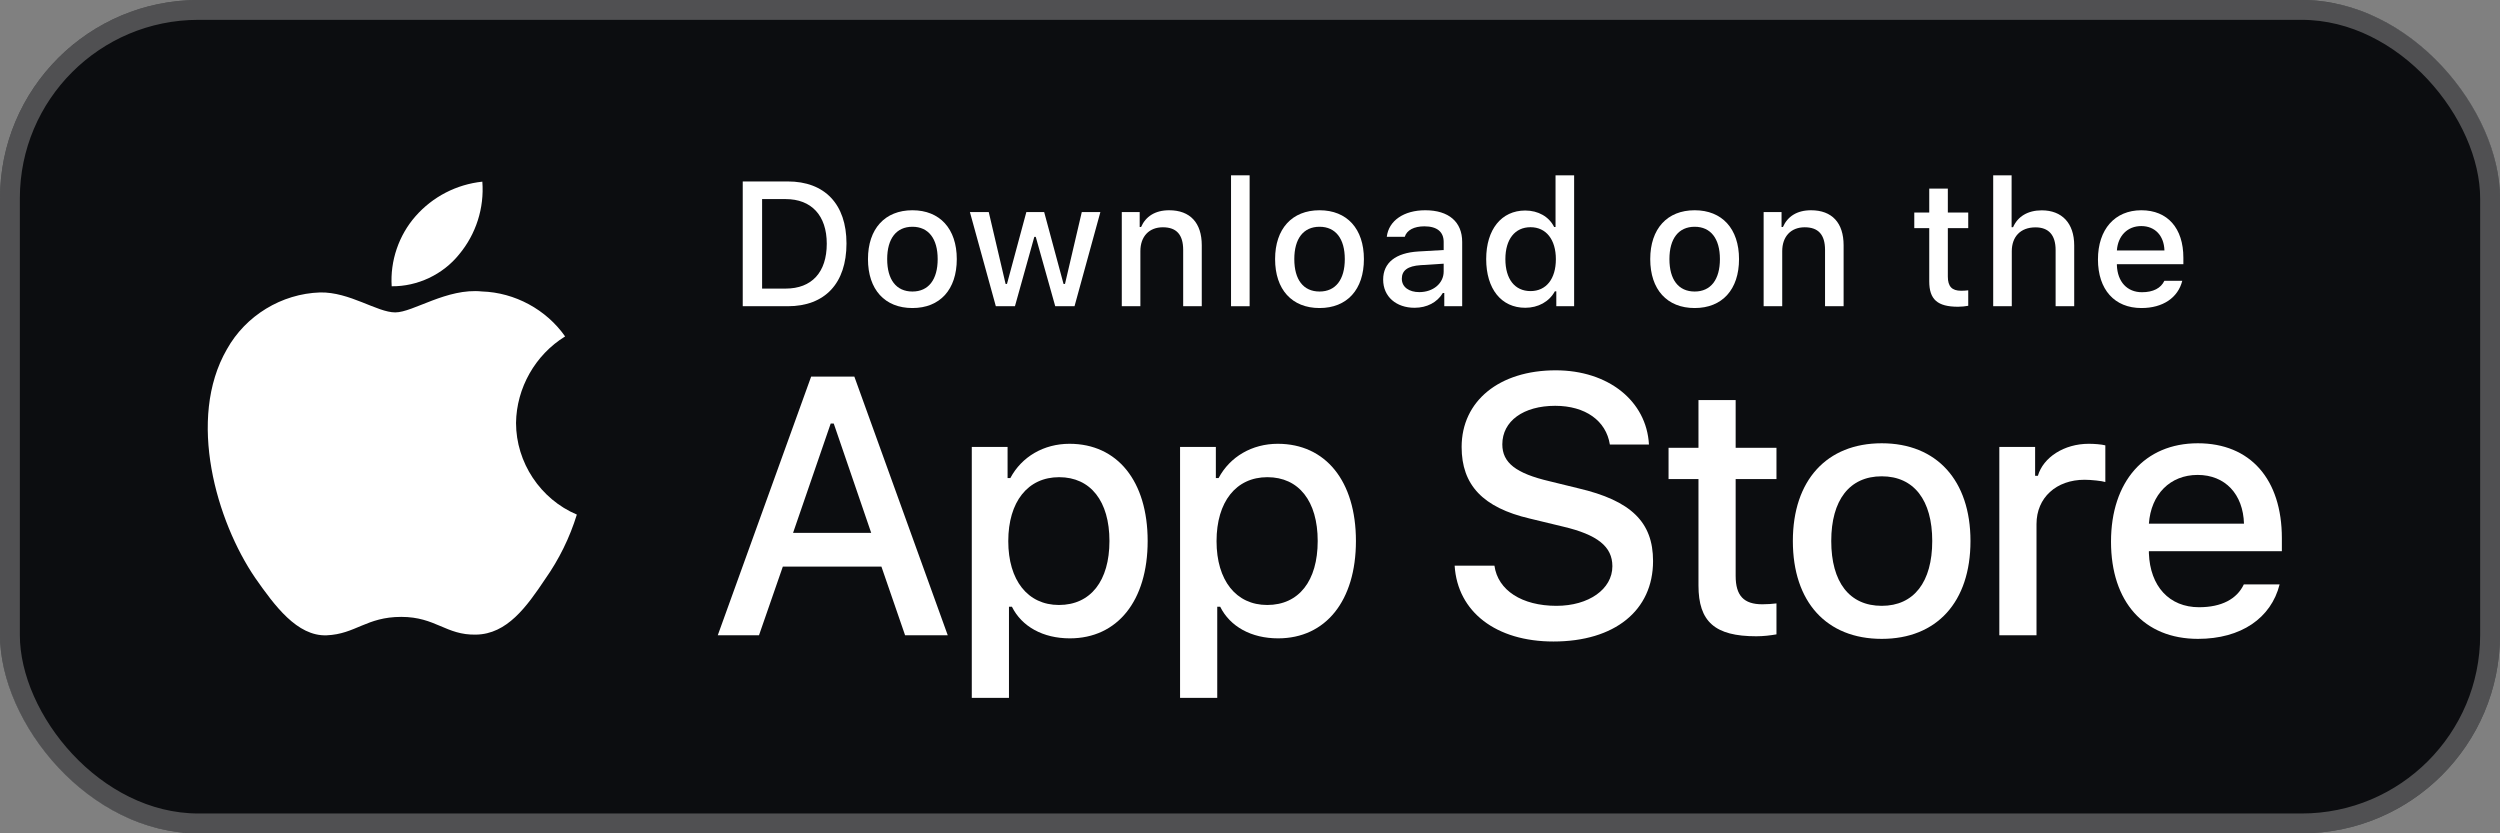
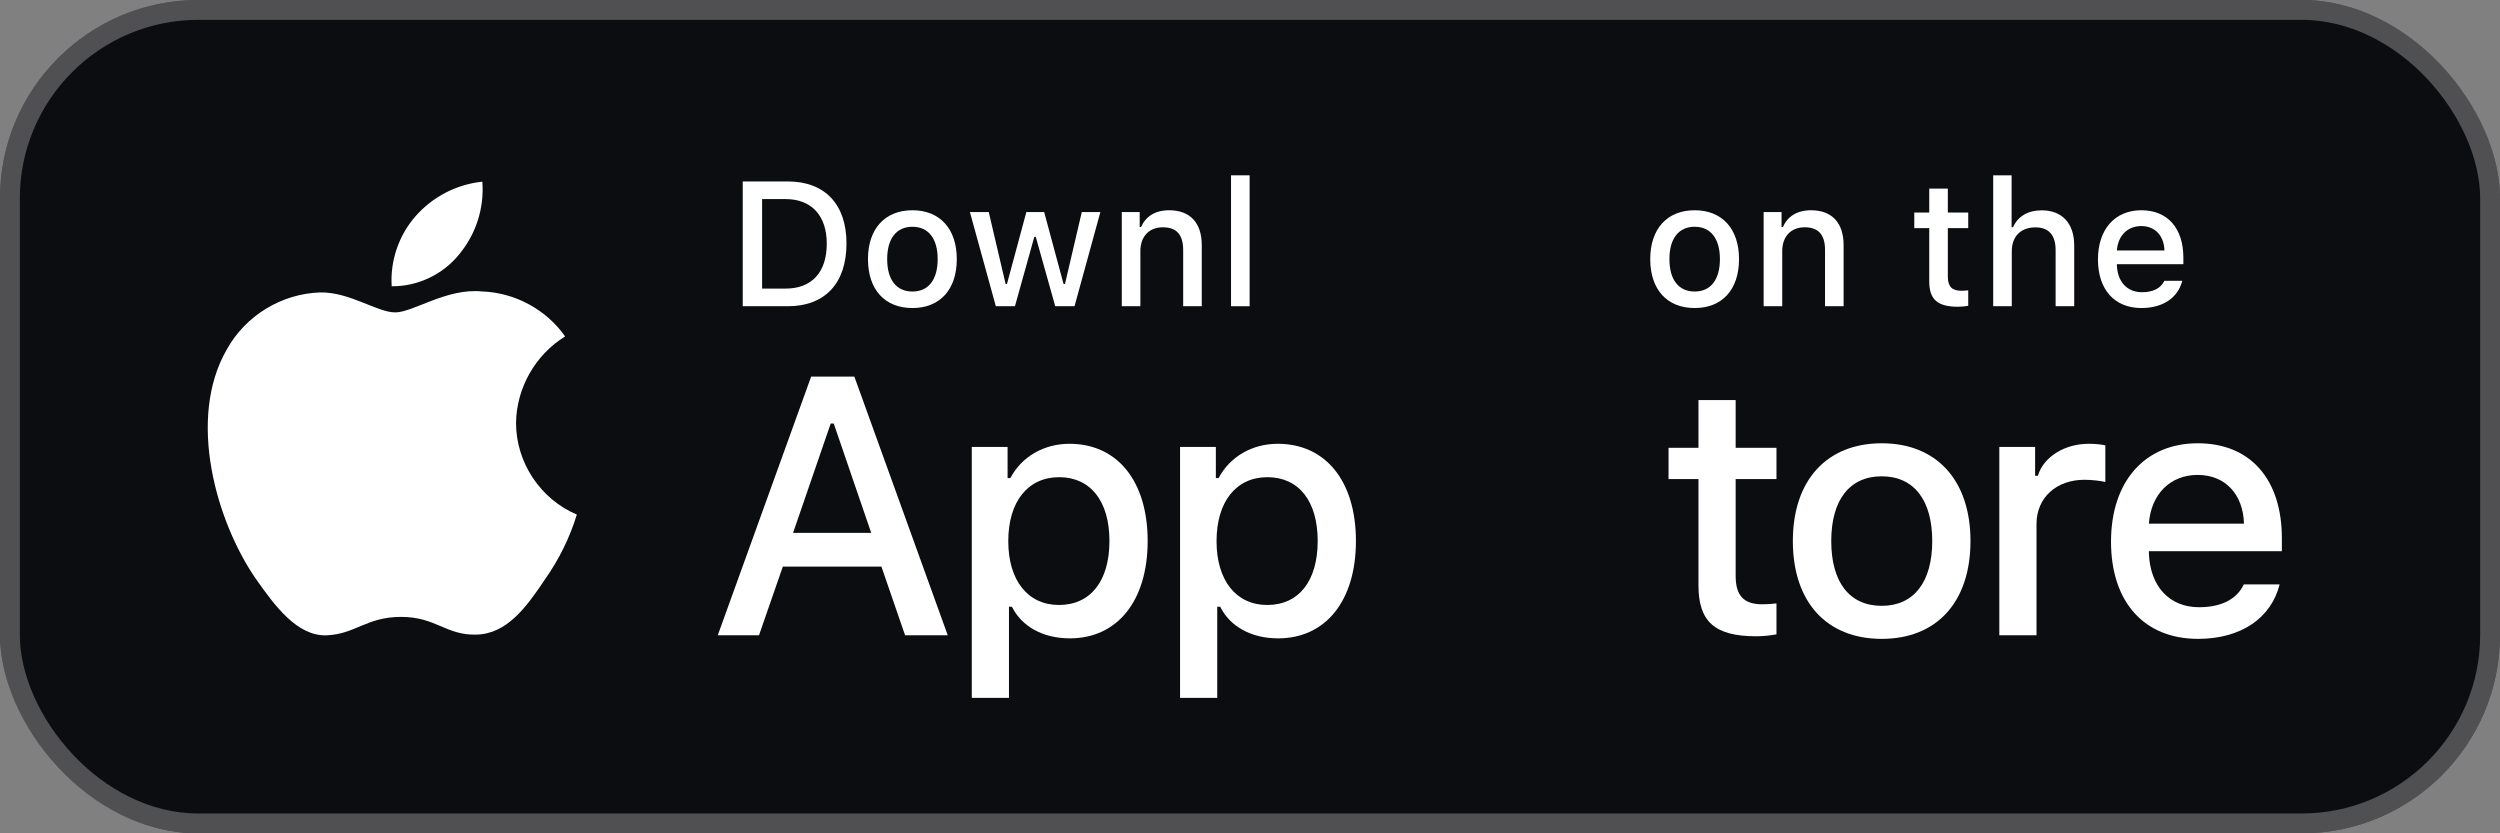
<svg xmlns="http://www.w3.org/2000/svg" width="126" height="42" viewBox="0 0 126 42" fill="none">
  <rect x="0" y="0" width="126" height="42" fill="#808080" stroke="none" />
  <rect width="126" height="42" rx="10" fill="#0C0D10" />
  <rect x="0.5" y="0.5" width="125" height="41" rx="9.5" stroke="#A6A6A6" stroke-opacity="0.44" />
  <path d="M85.603 20.162V22.568H84.095V24.145H85.603V29.506C85.603 31.336 86.431 32.068 88.514 32.068C88.88 32.068 89.229 32.025 89.534 31.972V30.412C89.272 30.438 89.107 30.456 88.819 30.456C87.886 30.456 87.477 30.02 87.477 29.026V24.145H89.534V22.568H87.477V20.162H85.603Z" fill="white" />
  <path d="M94.84 32.199C97.612 32.199 99.312 30.342 99.312 27.266C99.312 24.206 97.603 22.341 94.84 22.341C92.069 22.341 90.36 24.206 90.36 27.266C90.36 30.342 92.06 32.199 94.84 32.199ZM94.84 30.534C93.21 30.534 92.295 29.34 92.295 27.266C92.295 25.209 93.21 24.006 94.84 24.006C96.462 24.006 97.385 25.209 97.385 27.266C97.385 29.331 96.462 30.534 94.84 30.534Z" fill="white" />
  <path d="M100.766 32.016H102.64V26.412C102.64 25.078 103.642 24.18 105.063 24.18C105.394 24.18 105.952 24.241 106.109 24.294V22.446C105.908 22.394 105.551 22.367 105.272 22.367C104.034 22.367 102.98 23.047 102.709 23.98H102.57V22.524H100.766V32.016Z" fill="white" />
  <path d="M110.761 23.936C112.147 23.936 113.054 24.904 113.097 26.394H108.304C108.408 24.913 109.376 23.936 110.761 23.936ZM113.089 29.453C112.74 30.194 111.964 30.604 110.831 30.604C109.332 30.604 108.365 29.549 108.304 27.885V27.78H115.006V27.126C115.006 24.145 113.411 22.341 110.77 22.341C108.094 22.341 106.395 24.267 106.395 27.301C106.395 30.334 108.059 32.199 110.779 32.199C112.949 32.199 114.466 31.153 114.893 29.453H113.089Z" fill="white" />
-   <path d="M73.314 28.511C73.459 30.841 75.401 32.332 78.292 32.332C81.381 32.332 83.314 30.769 83.314 28.276C83.314 26.316 82.212 25.232 79.538 24.608L78.102 24.256C76.404 23.858 75.717 23.325 75.717 22.395C75.717 21.221 76.783 20.453 78.382 20.453C79.9 20.453 80.948 21.203 81.137 22.404H83.107C82.989 20.209 81.056 18.664 78.409 18.664C75.564 18.664 73.666 20.209 73.666 22.53C73.666 24.446 74.742 25.584 77.099 26.135L78.78 26.541C80.505 26.948 81.264 27.544 81.264 28.538C81.264 29.694 80.071 30.534 78.445 30.534C76.702 30.534 75.491 29.748 75.32 28.511H73.314Z" fill="white" />
  <path d="M53.903 22.367C52.613 22.367 51.497 23.012 50.922 24.093H50.782V22.524H48.978V35.171H50.852V30.578H51C51.497 31.58 52.569 32.173 53.92 32.173C56.317 32.173 57.842 30.281 57.842 27.266C57.842 24.25 56.317 22.367 53.903 22.367ZM53.371 30.491C51.802 30.491 50.817 29.253 50.817 27.274C50.817 25.287 51.802 24.05 53.38 24.05C54.966 24.05 55.916 25.261 55.916 27.266C55.916 29.279 54.966 30.491 53.371 30.491Z" fill="white" />
  <path d="M64.399 22.367C63.109 22.367 61.994 23.012 61.418 24.093H61.279V22.524H59.475V35.171H61.349V30.578H61.497C61.994 31.58 63.066 32.173 64.417 32.173C66.813 32.173 68.339 30.281 68.339 27.266C68.339 24.25 66.813 22.367 64.399 22.367ZM63.867 30.491C62.299 30.491 61.314 29.253 61.314 27.274C61.314 25.287 62.299 24.05 63.876 24.05C65.463 24.05 66.412 25.261 66.412 27.266C66.412 29.279 65.463 30.491 63.867 30.491Z" fill="white" />
  <path d="M45.616 32.016H47.766L43.059 18.98H40.882L36.176 32.016H38.254L39.455 28.556H44.423L45.616 32.016ZM41.867 21.347H42.021L43.909 26.858H39.97L41.867 21.347Z" fill="white" />
  <path d="M37.434 9.145V15.434H39.704C41.578 15.434 42.663 14.279 42.663 12.27C42.663 10.291 41.569 9.145 39.704 9.145H37.434ZM38.41 10.034H39.595C40.898 10.034 41.669 10.862 41.669 12.283C41.669 13.726 40.911 14.545 39.595 14.545H38.41V10.034Z" fill="white" />
  <path d="M45.986 15.525C47.372 15.525 48.222 14.597 48.222 13.059C48.222 11.529 47.368 10.597 45.986 10.597C44.601 10.597 43.746 11.529 43.746 13.059C43.746 14.597 44.596 15.525 45.986 15.525ZM45.986 14.693C45.172 14.693 44.714 14.096 44.714 13.059C44.714 12.03 45.172 11.429 45.986 11.429C46.797 11.429 47.259 12.03 47.259 13.059C47.259 14.092 46.797 14.693 45.986 14.693Z" fill="white" />
  <path d="M55.459 10.688H54.522L53.676 14.309H53.602L52.626 10.688H51.728L50.752 14.309H50.682L49.833 10.688H48.883L50.19 15.434H51.153L52.129 11.939H52.203L53.184 15.434H54.156L55.459 10.688Z" fill="white" />
  <path d="M56.538 15.434H57.475V12.658C57.475 11.917 57.915 11.455 58.608 11.455C59.301 11.455 59.632 11.834 59.632 12.597V15.434H60.569V12.361C60.569 11.233 59.985 10.597 58.926 10.597C58.211 10.597 57.741 10.915 57.51 11.442H57.44V10.688H56.538V15.434Z" fill="white" />
  <path d="M62.044 15.434H62.981V8.836H62.044V15.434Z" fill="white" />
-   <path d="M66.505 15.525C67.891 15.525 68.741 14.597 68.741 13.059C68.741 11.529 67.887 10.597 66.505 10.597C65.119 10.597 64.265 11.529 64.265 13.059C64.265 14.597 65.115 15.525 66.505 15.525ZM66.505 14.693C65.69 14.693 65.233 14.096 65.233 13.059C65.233 12.03 65.69 11.429 66.505 11.429C67.316 11.429 67.778 12.03 67.778 13.059C67.778 14.092 67.316 14.693 66.505 14.693Z" fill="white" />
-   <path d="M71.532 14.723C71.023 14.723 70.652 14.475 70.652 14.048C70.652 13.63 70.948 13.407 71.602 13.364L72.761 13.29V13.686C72.761 14.275 72.239 14.723 71.532 14.723ZM71.293 15.512C71.916 15.512 72.435 15.242 72.718 14.767H72.792V15.434H73.694V12.191C73.694 11.189 73.023 10.597 71.833 10.597C70.757 10.597 69.99 11.12 69.894 11.934H70.8C70.905 11.599 71.267 11.407 71.79 11.407C72.43 11.407 72.761 11.69 72.761 12.191V12.601L71.476 12.675C70.347 12.745 69.711 13.237 69.711 14.092C69.711 14.959 70.378 15.512 71.293 15.512Z" fill="white" />
-   <path d="M76.874 15.512C77.527 15.512 78.081 15.203 78.364 14.684H78.438V15.434H79.336V8.836H78.399V11.442H78.329C78.072 10.919 77.523 10.61 76.874 10.61C75.675 10.61 74.904 11.56 74.904 13.059C74.904 14.562 75.666 15.512 76.874 15.512ZM77.139 11.451C77.924 11.451 78.416 12.074 78.416 13.063C78.416 14.057 77.928 14.671 77.139 14.671C76.346 14.671 75.871 14.065 75.871 13.059C75.871 12.061 76.351 11.451 77.139 11.451Z" fill="white" />
  <path d="M85.412 15.525C86.797 15.525 87.647 14.597 87.647 13.059C87.647 11.529 86.793 10.597 85.412 10.597C84.026 10.597 83.172 11.529 83.172 13.059C83.172 14.597 84.021 15.525 85.412 15.525ZM85.412 14.693C84.597 14.693 84.139 14.096 84.139 13.059C84.139 12.03 84.597 11.429 85.412 11.429C86.222 11.429 86.684 12.03 86.684 13.059C86.684 14.092 86.222 14.693 85.412 14.693Z" fill="white" />
  <path d="M88.887 15.434H89.824V12.658C89.824 11.917 90.264 11.455 90.957 11.455C91.65 11.455 91.982 11.834 91.982 12.597V15.434H92.918V12.361C92.918 11.233 92.335 10.597 91.276 10.597C90.561 10.597 90.09 10.915 89.859 11.442H89.79V10.688H88.887V15.434Z" fill="white" />
  <path d="M97.234 9.507V10.71H96.48V11.499H97.234V14.179C97.234 15.094 97.648 15.46 98.689 15.46C98.872 15.46 99.047 15.438 99.199 15.412V14.632C99.068 14.645 98.986 14.654 98.842 14.654C98.376 14.654 98.171 14.436 98.171 13.939V11.499H99.199V10.71H98.171V9.507H97.234Z" fill="white" />
  <path d="M100.457 15.434H101.394V12.662C101.394 11.943 101.821 11.459 102.588 11.459C103.25 11.459 103.603 11.843 103.603 12.601V15.434H104.54V12.37C104.54 11.242 103.917 10.601 102.906 10.601C102.191 10.601 101.69 10.919 101.459 11.451H101.385V8.836H100.457V15.434Z" fill="white" />
  <path d="M107.92 11.394C108.613 11.394 109.066 11.878 109.088 12.623H106.691C106.744 11.882 107.227 11.394 107.92 11.394ZM109.084 14.153C108.909 14.523 108.522 14.728 107.955 14.728C107.205 14.728 106.722 14.2 106.691 13.368V13.316H110.042V12.989C110.042 11.499 109.245 10.597 107.925 10.597C106.587 10.597 105.737 11.56 105.737 13.076C105.737 14.593 106.569 15.525 107.929 15.525C109.014 15.525 109.772 15.002 109.986 14.153H109.084Z" fill="white" />
  <path d="M26.008 21.316C26.031 19.551 26.979 17.881 28.482 16.956C27.534 15.601 25.945 14.742 24.292 14.69C22.528 14.505 20.819 15.745 19.921 15.745C19.005 15.745 17.621 14.709 16.132 14.739C14.19 14.802 12.38 15.906 11.435 17.604C9.404 21.119 10.919 26.287 12.864 29.129C13.838 30.52 14.975 32.075 16.463 32.02C17.92 31.959 18.464 31.091 20.222 31.091C21.963 31.091 22.474 32.02 23.992 31.985C25.555 31.959 26.54 30.587 27.479 29.182C28.178 28.19 28.716 27.094 29.073 25.935C27.236 25.158 26.01 23.31 26.008 21.316Z" fill="white" />
  <path d="M23.14 12.821C23.992 11.799 24.412 10.484 24.31 9.156C23.008 9.293 21.805 9.915 20.942 10.899C20.097 11.86 19.658 13.152 19.741 14.428C21.043 14.442 22.324 13.836 23.14 12.821Z" fill="white" />
</svg>